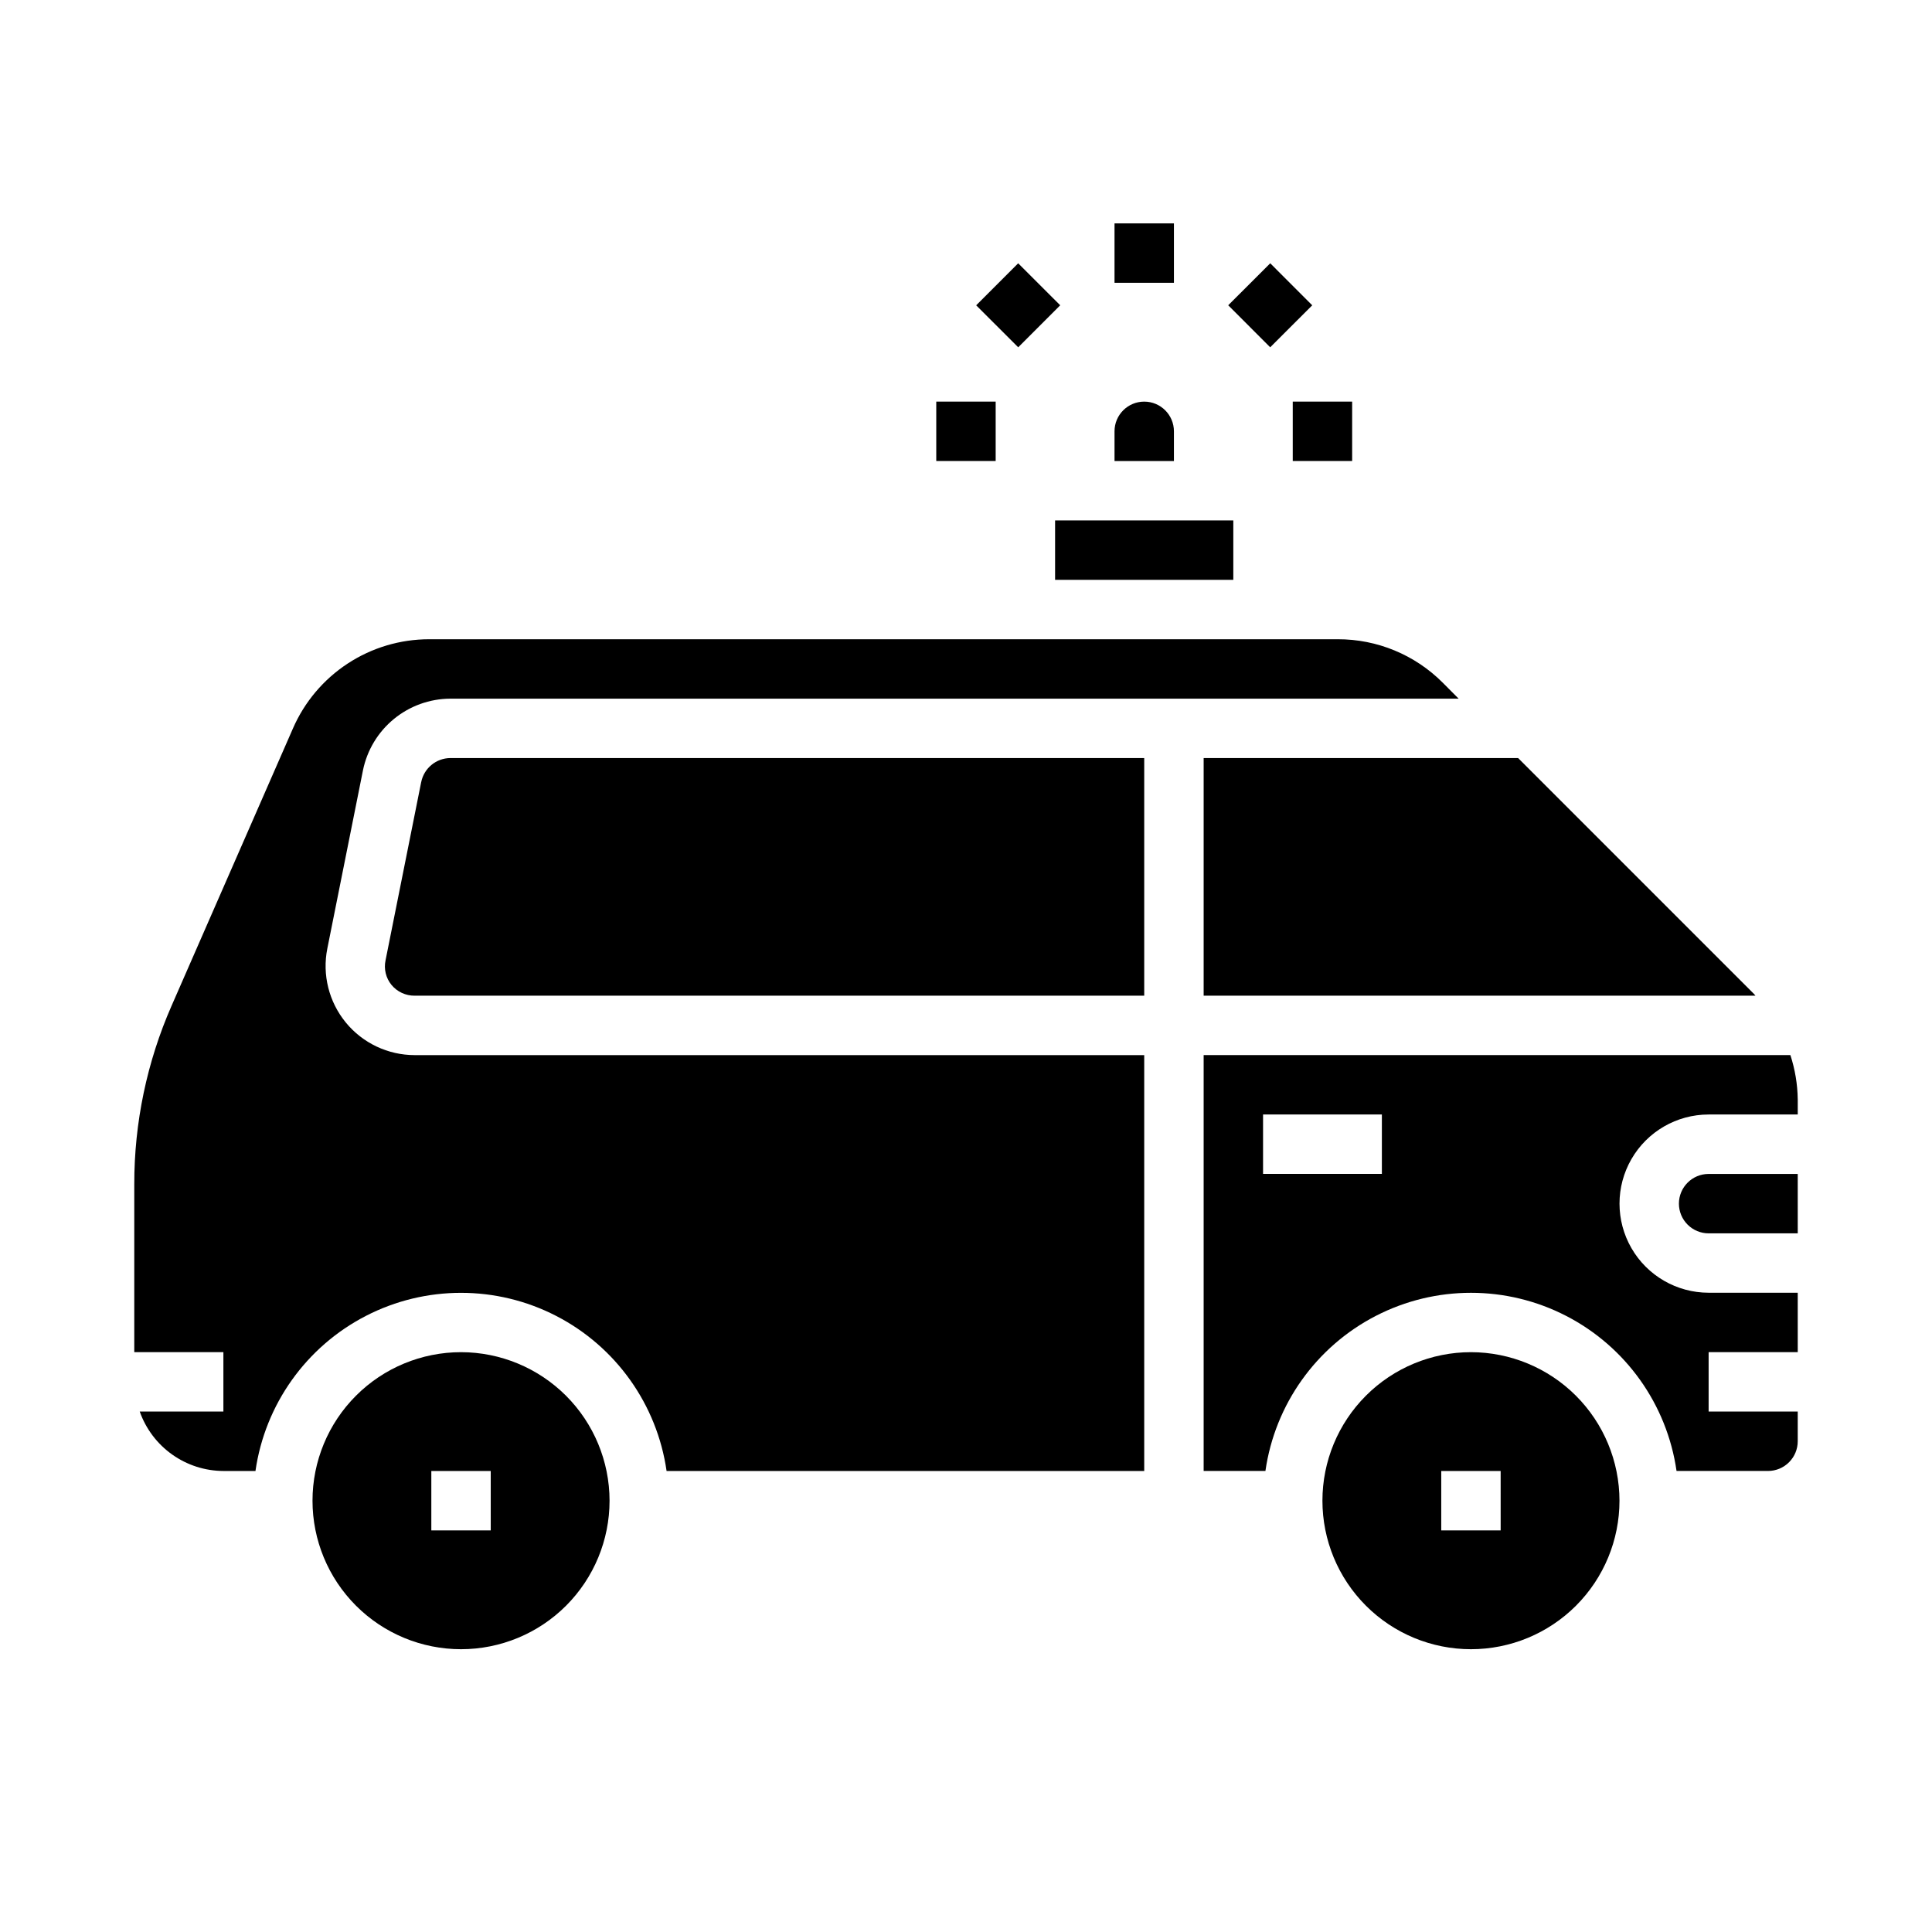
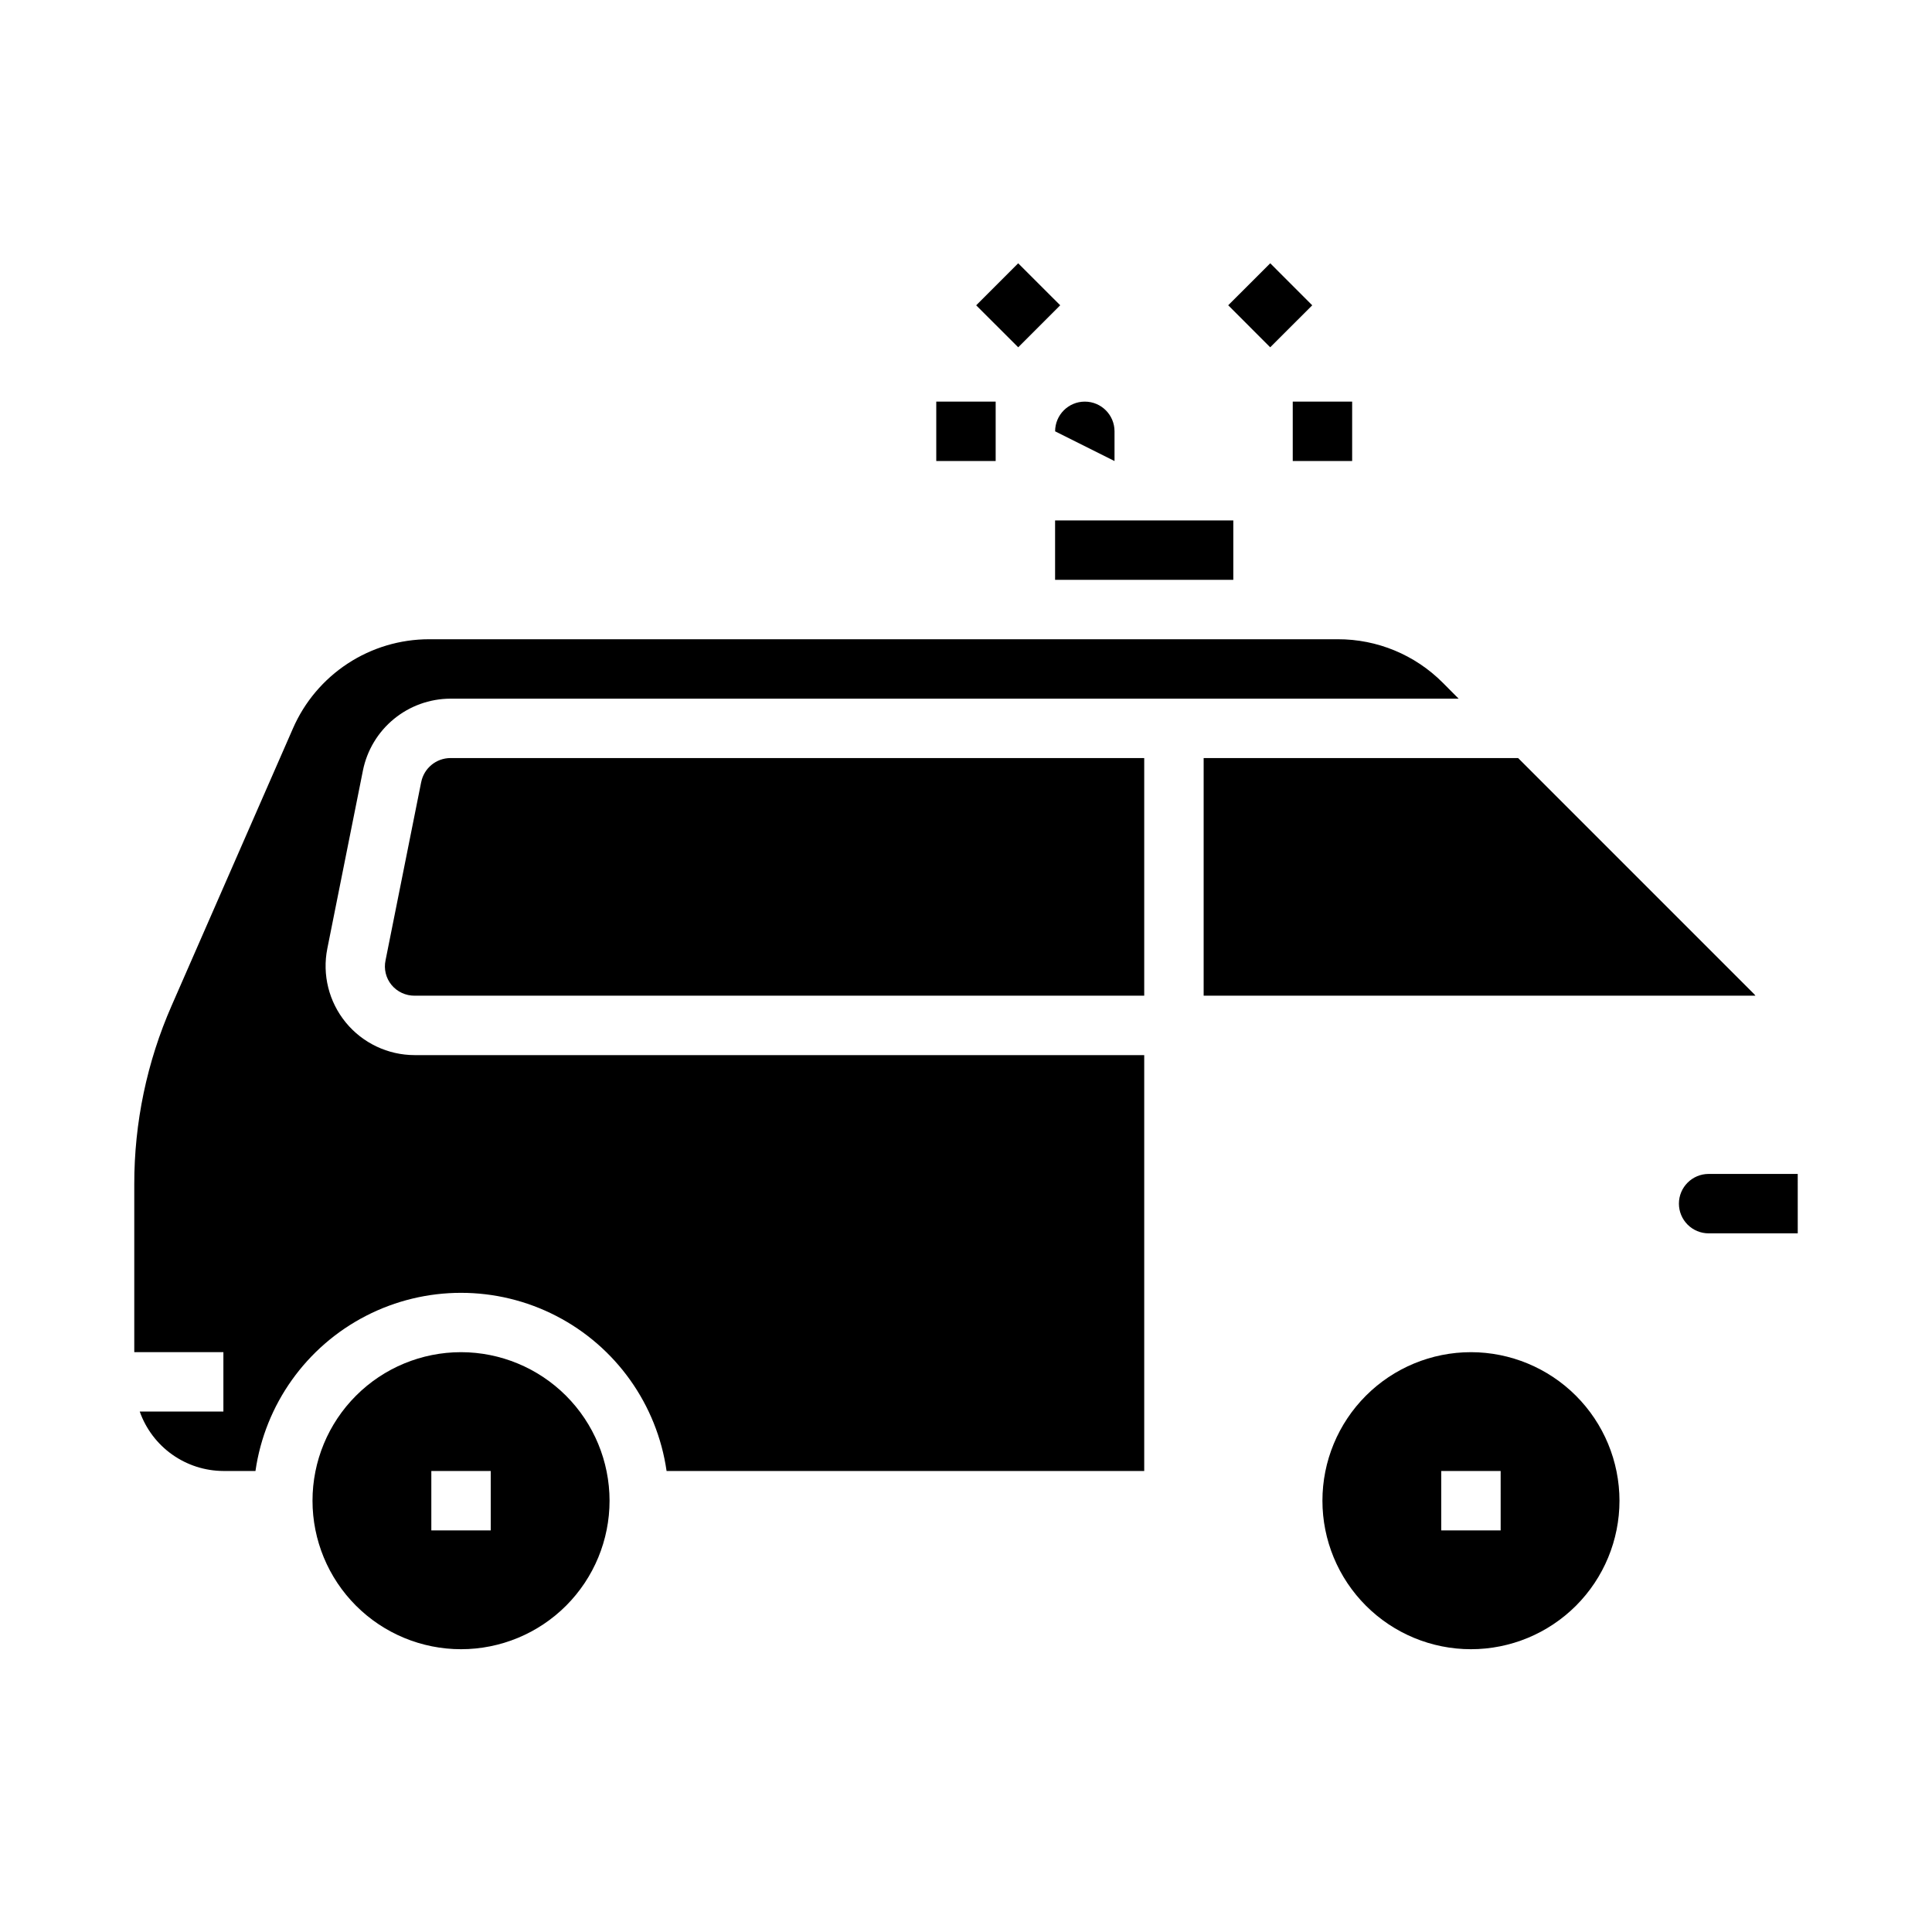
<svg xmlns="http://www.w3.org/2000/svg" fill="#000000" width="800px" height="800px" version="1.1" viewBox="144 144 512 512">
  <g>
    <path d="m526.35 324.93c-7.367-7.398-17.391-11.551-27.836-11.523h-240.81c-7.656 0.004-15.145 2.238-21.551 6.434-6.406 4.195-11.449 10.164-14.512 17.184l-32.156 73.477c-6.551 14.918-9.922 31.039-9.902 47.336v44.5h23.617v15.742h-22.168c1.621 4.59 4.621 8.566 8.59 11.383 3.969 2.82 8.711 4.344 13.578 4.363h8.5c2.531-17.625 13.43-32.934 29.254-41.094 15.824-8.156 34.617-8.156 50.441 0 15.824 8.16 26.723 23.469 29.254 41.094h126.58v-110.21h-193.34c-7.074-0.004-13.77-3.176-18.254-8.648-4.481-5.469-6.277-12.66-4.891-19.594l9.445-47.23v-0.004c1.09-5.344 3.984-10.148 8.199-13.605 4.215-3.457 9.492-5.359 14.945-5.383h267.22z" />
    <path d="m533.82 502.34c-10.441 0-20.453 4.144-27.832 11.527-7.383 7.383-11.531 17.395-11.531 27.832s4.148 20.449 11.531 27.832c7.379 7.379 17.391 11.527 27.832 11.527 10.438 0 20.449-4.148 27.832-11.527 7.379-7.383 11.527-17.395 11.527-27.832-0.012-10.434-4.164-20.441-11.543-27.82-7.379-7.375-17.383-11.527-27.816-11.539zm7.871 47.23h-15.746v-15.742h15.742z" />
    <path d="m266.18 502.34c-10.441 0-20.453 4.144-27.832 11.527-7.383 7.383-11.531 17.395-11.531 27.832s4.148 20.449 11.531 27.832c7.379 7.379 17.391 11.527 27.832 11.527 10.438 0 20.449-4.148 27.832-11.527 7.379-7.383 11.527-17.395 11.527-27.832-0.012-10.434-4.164-20.441-11.543-27.82-7.379-7.375-17.383-11.527-27.816-11.539zm7.871 47.23h-15.746v-15.742h15.742z" />
-     <path d="m588.3 533.82h24.246c2.09 0 4.09-0.832 5.566-2.309s2.305-3.477 2.305-5.566v-7.871h-23.613v-15.742h23.617l-0.004-15.746h-23.613c-8.438 0-16.234-4.5-20.453-11.809-4.219-7.305-4.219-16.309 0-23.613 4.219-7.309 12.016-11.809 20.453-11.809h23.617v-4.055h-0.004c-0.055-3.973-0.715-7.914-1.949-11.691h-155.49v110.21h16.375-0.004c2.531-17.625 13.43-32.934 29.254-41.094 15.824-8.156 34.617-8.156 50.441 0 15.824 8.16 26.723 23.469 29.254 41.094zm-78.09-78.723h-31.488v-15.742h31.488z" />
    <path d="m255.62 351.26-9.445 47.23v0.004c-0.492 2.297 0.086 4.695 1.574 6.516 1.512 1.832 3.766 2.879 6.141 2.859h193.34v-62.977h-183.89c-3.754 0.027-6.977 2.688-7.715 6.367z" />
    <path d="m462.98 344.89v62.977h146.23c-0.117-0.125-0.195-0.27-0.324-0.395l-62.574-62.582z" />
    <path d="m423.61 281.92h47.23v15.742h-47.23z" />
    <path d="m588.93 462.98c0 2.086 0.832 4.09 2.309 5.566 1.477 1.473 3.477 2.305 5.566 2.305h23.617l-0.004-15.746h-23.613c-4.348 0-7.875 3.527-7.875 7.875z" />
-     <path d="m439.36 266.18h15.742v-7.875c0-4.348-3.523-7.871-7.871-7.871-4.348 0-7.871 3.523-7.871 7.871z" />
-     <path d="m439.36 203.2h15.742v15.742h-15.742z" />
+     <path d="m439.36 266.18v-7.875c0-4.348-3.523-7.871-7.871-7.871-4.348 0-7.871 3.523-7.871 7.871z" />
    <path d="m469.49 224.9 11.137-11.129 11.129 11.137-11.137 11.129z" />
    <path d="m402.7 224.91 11.129-11.137 11.137 11.129-11.129 11.137z" />
    <path d="m486.59 250.43h15.742v15.742h-15.742z" />
    <path d="m392.12 250.43h15.742v15.742h-15.742z" />
  </g>
</svg>